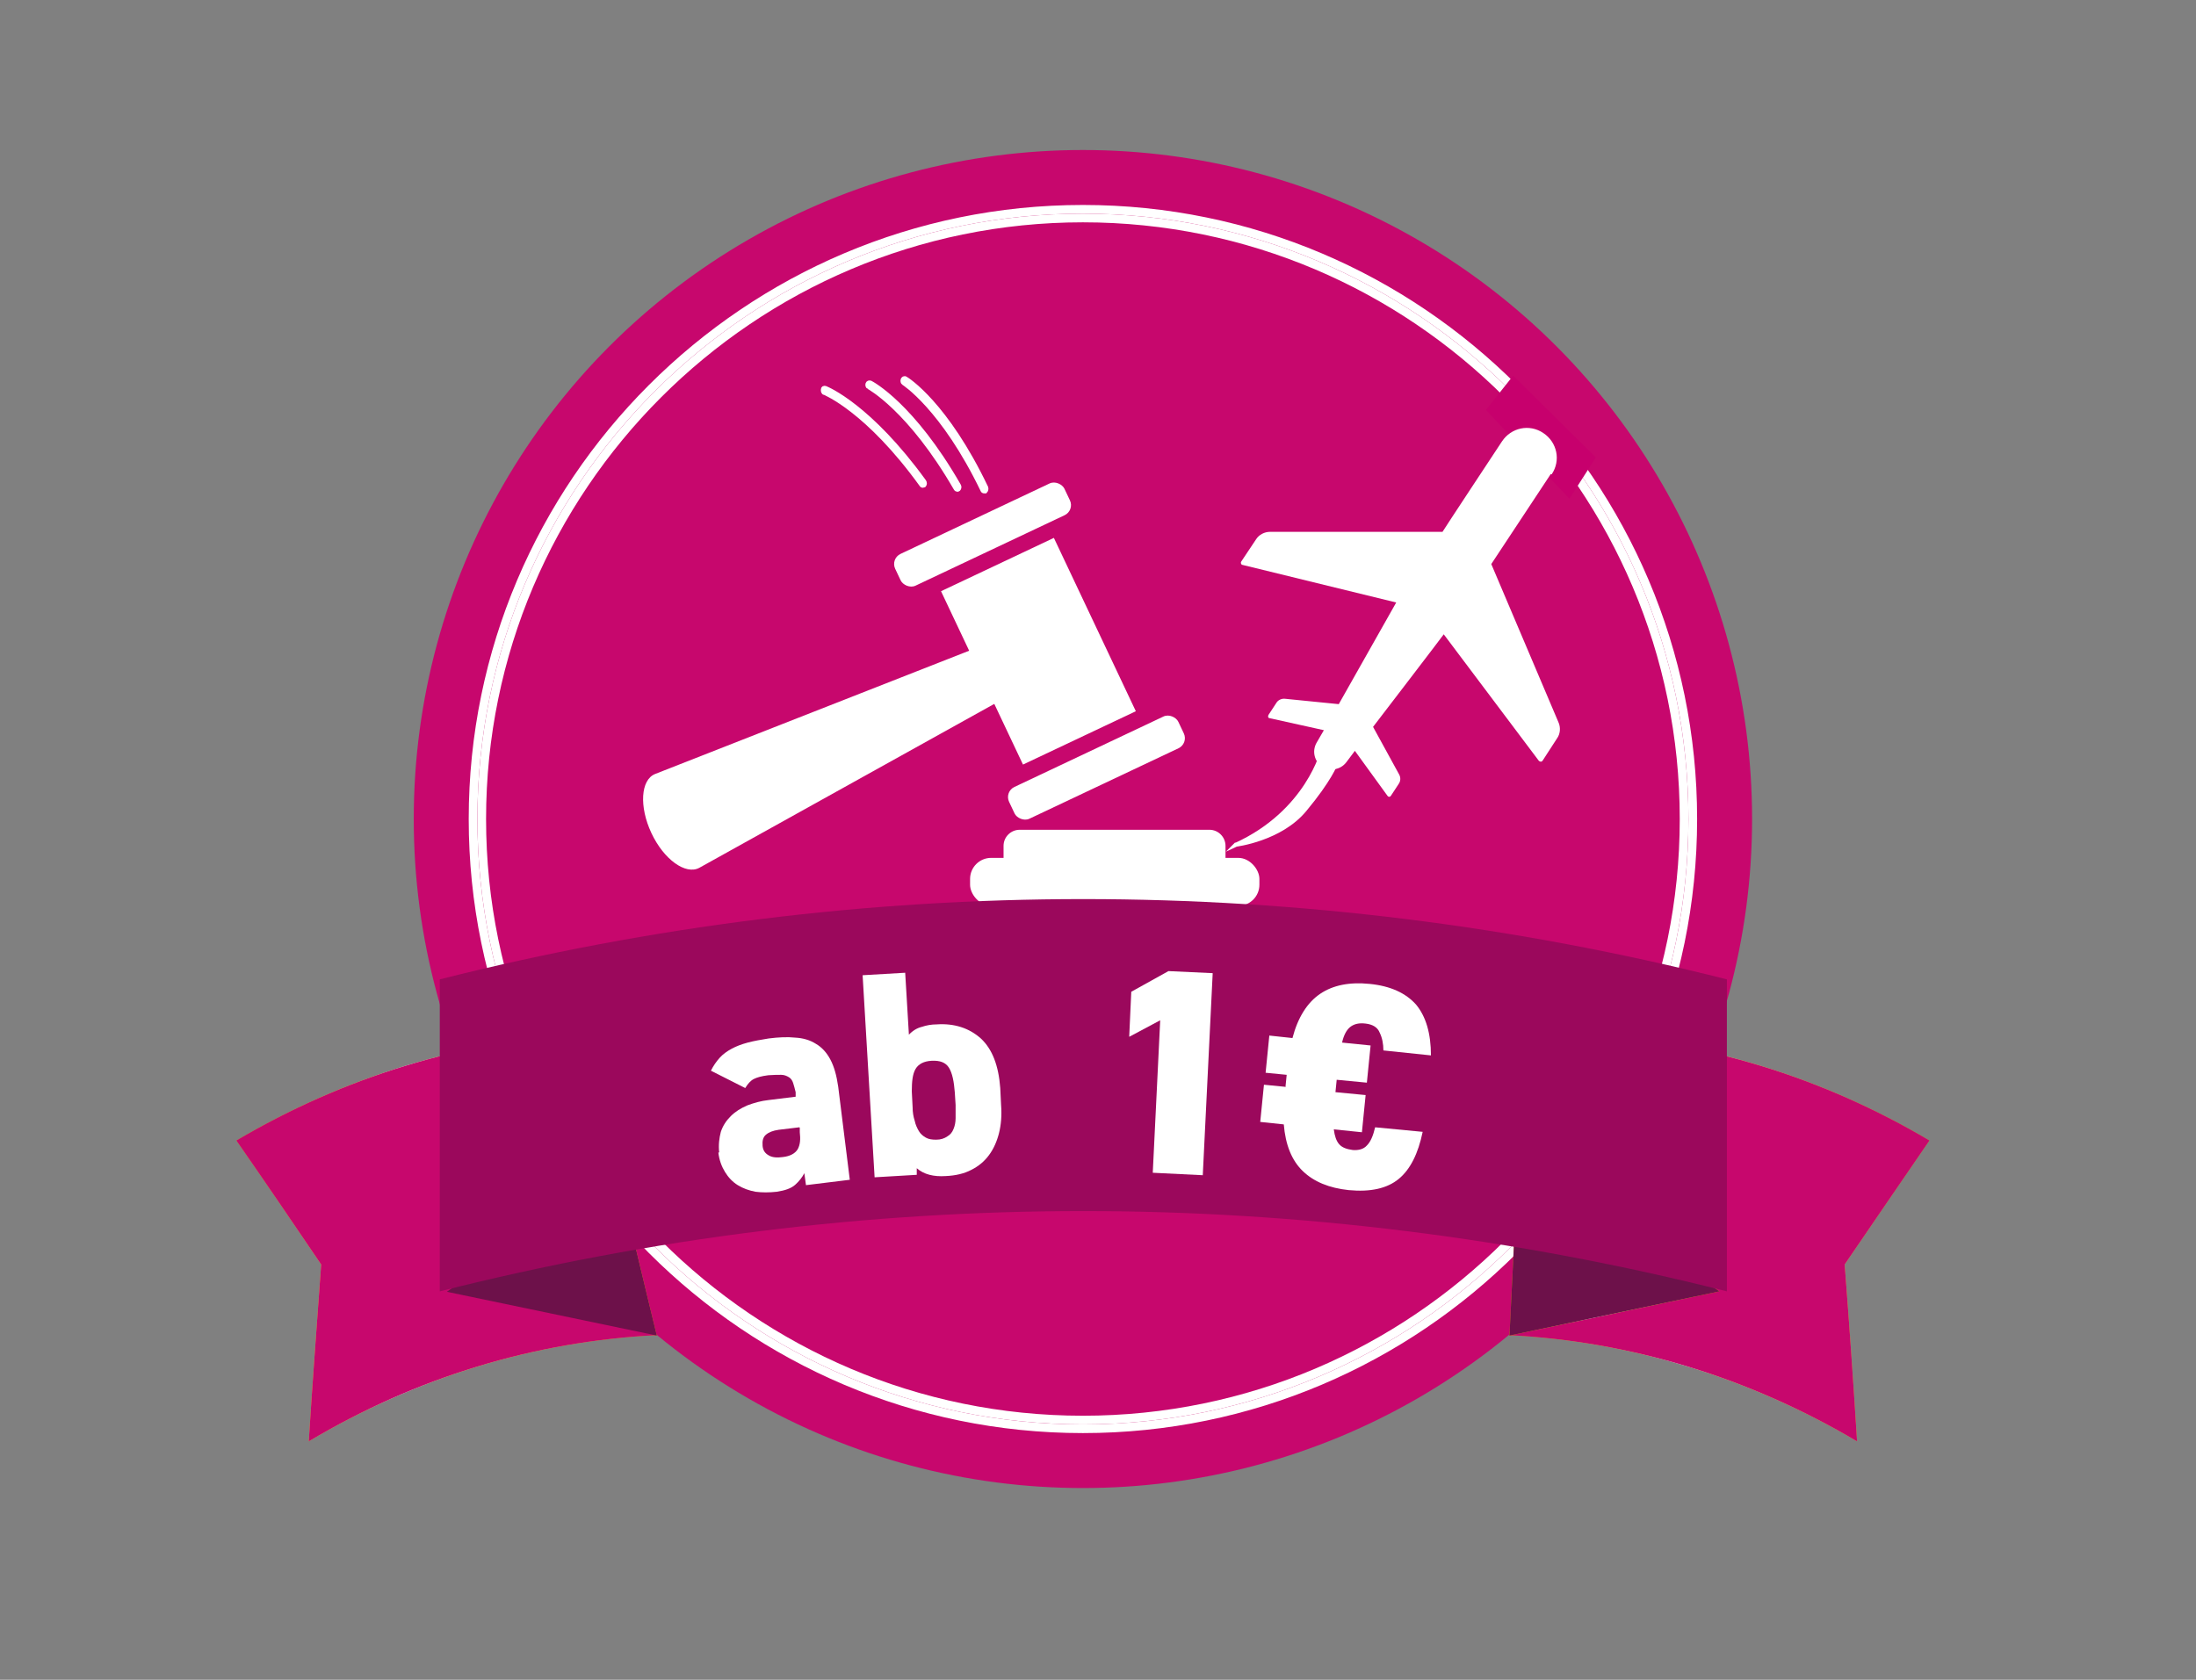
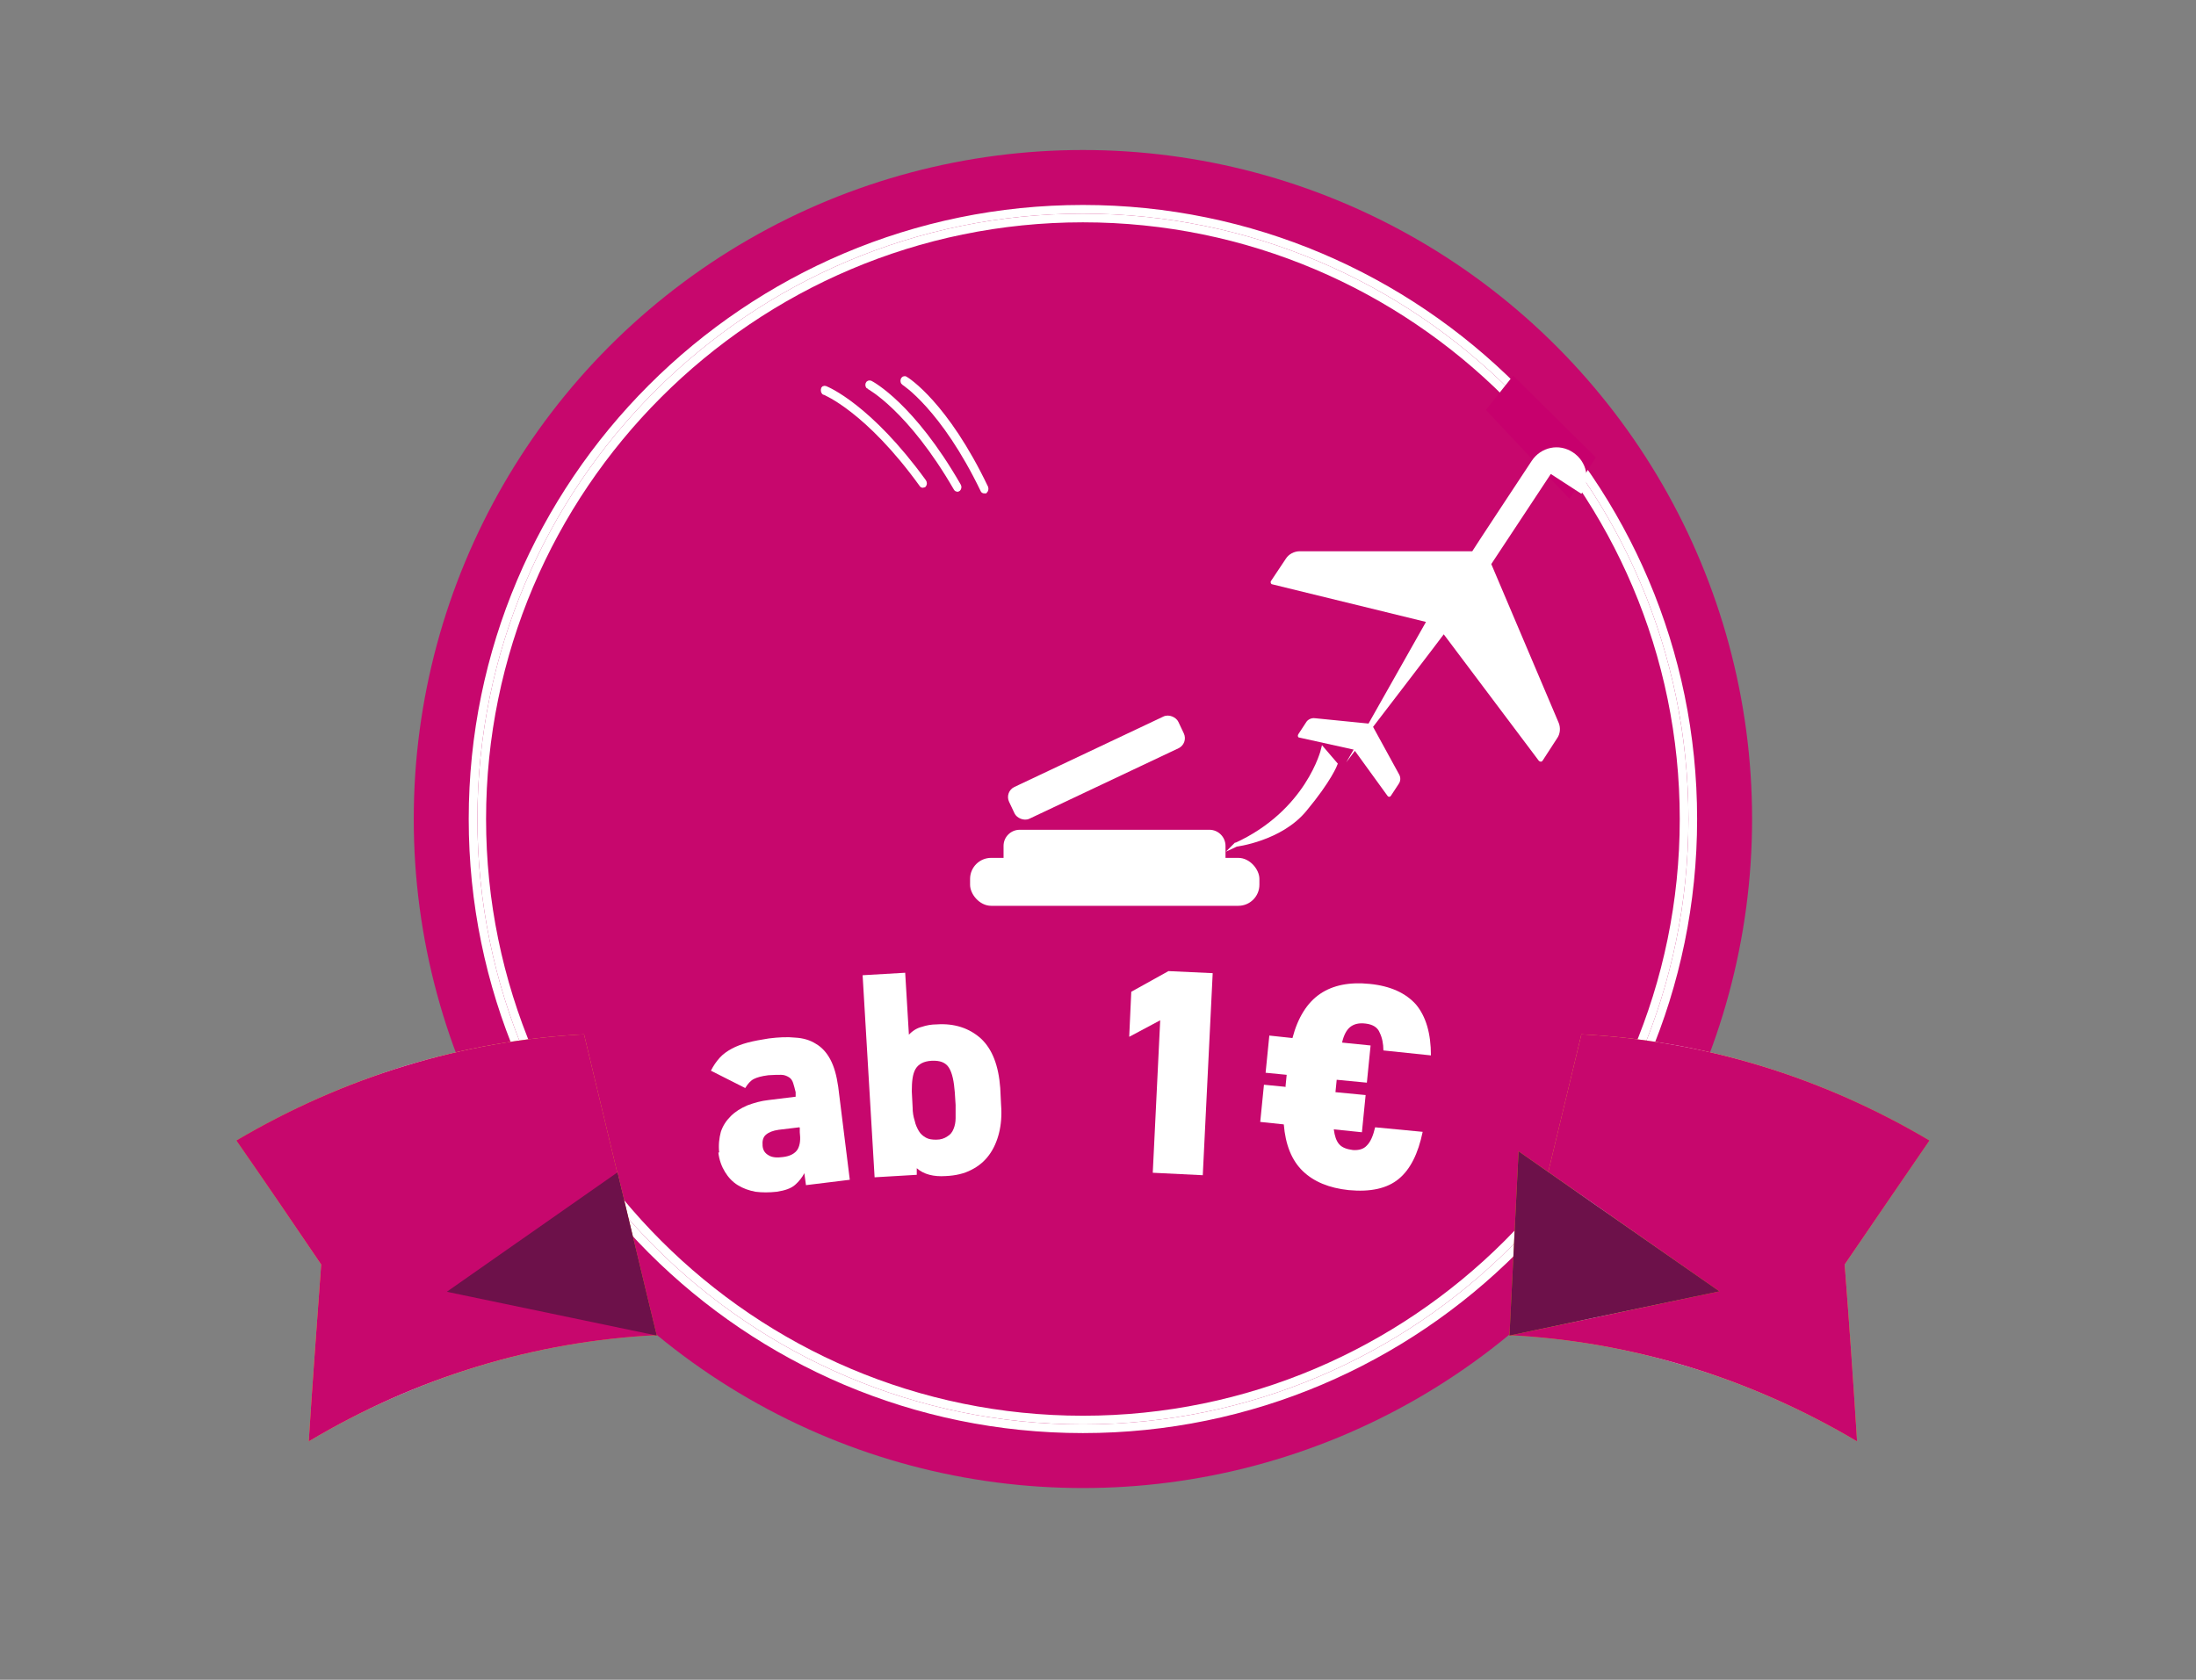
<svg xmlns="http://www.w3.org/2000/svg" xmlns:xlink="http://www.w3.org/1999/xlink" version="1.1" viewBox="0 0 531.3 406.5">
  <rect x="0" y="0" width="531.3" height="406.5" fill="#808080" stroke="none" />
  <defs>
    <style>
      .st0 {
        fill: #9b085c;
      }

      .st1 {
        fill: url(#linear-gradient2);
      }

      .st2 {
        fill: url(#linear-gradient1);
      }

      .st3 {
        fill: url(#linear-gradient3);
      }

      .st4 {
        fill: #c7006d;
      }

      .st5 {
        fill: url(#linear-gradient);
      }

      .st6, .st7 {
        fill: #fff;
      }

      .st8 {
        fill: #efd8bd;
      }

      .st9 {
        fill: #6d114a;
      }

      .st10 {
        fill: #c7076d;
      }

      .st7 {
        stroke: #fff;
        stroke-miterlimit: 10;
      }

      .st11 {
        display: none;
      }
    </style>
    <linearGradient id="linear-gradient" x1="365.2" y1="299.6" x2="466.8" y2="299.6" gradientUnits="userSpaceOnUse">
      <stop offset="0" stop-color="#e69416" />
      <stop offset=".3" stop-color="#f6dc57" />
      <stop offset=".4" stop-color="#fff" />
      <stop offset=".5" stop-color="#fbf069" />
      <stop offset="1" stop-color="#e69416" />
    </linearGradient>
    <linearGradient id="linear-gradient1" x1="57.3" y1="299.6" x2="158.9" y2="299.6" xlink:href="#linear-gradient" />
    <linearGradient id="linear-gradient2" y1="300.9" x2="416" y2="300.9" xlink:href="#linear-gradient" />
    <linearGradient id="linear-gradient3" x1="108.1" y1="303.4" x2="158.9" y2="303.4" xlink:href="#linear-gradient" />
  </defs>
  <g id="Hintergrund" class="st11">
    <rect class="st8" x="-.5" y="-.4" width="531.2" height="407.1" />
  </g>
  <g id="Ebene_5">
    <g>
      <circle class="st10" cx="262" cy="198.2" r="161.9" />
      <g>
-         <path class="st10" d="M262.1,53.1c-79.6,0-144.4,64.8-144.4,144.4s64.8,144.4,144.4,144.4,144.4-64.8,144.4-144.4S341.7,53.1,262.1,53.1Z" />
        <path class="st6" d="M262,49.6c-81.9,0-148.6,66.7-148.6,148.6s66.7,148.6,148.6,148.6,148.6-66.7,148.6-148.6S343.9,49.6,262,49.6ZM262,344.7c-80.8,0-146.5-65.7-146.5-146.5S181.2,51.7,262,51.7s146.5,65.7,146.5,146.5-65.7,146.5-146.5,146.5Z" />
        <path class="st6" d="M262,51.7c-80.8,0-146.5,65.7-146.5,146.5s65.7,146.5,146.5,146.5,146.5-65.7,146.5-146.5S342.8,51.7,262,51.7ZM262,342.6c-79.6,0-144.4-64.8-144.4-144.4S182.4,53.8,262,53.8s144.4,64.8,144.4,144.4-64.8,144.4-144.4,144.4Z" />
      </g>
    </g>
    <path class="st7" d="M218.6,92.7c0,0,9.5,6,19.1,25.9,0,.2.3.3.4.3s.2,0,.3,0c.2-.2.3-.6.2-.9-9.7-20.3-19.1-26.2-19.5-26.4-.3-.2-.6,0-.7.3-.1.3,0,.7.2.8h0Z" />
    <path class="st7" d="M210.2,93.7c0,0,9.9,5.3,21,24.5.1.2.3.3.4.3s.2,0,.3-.1c.2-.2.3-.6.1-.9-11.2-19.5-21-24.7-21.4-24.9-.3-.1-.6,0-.7.3-.1.3,0,.7.3.8h0Z" />
    <path class="st7" d="M199.5,95.1c.1,0,10.4,4.2,23.4,22.2.1.2.3.3.5.2s.2,0,.2-.1c.2-.2.2-.6,0-.9-13.2-18.2-23.4-22.4-23.9-22.6-.3-.1-.6,0-.6.4,0,.3,0,.7.4.8h0Z" />
    <g>
-       <rect class="st6" x="236.2" y="134.2" width="30.2" height="46.4" transform="translate(545.7 192.5) rotate(154.7)" />
-       <rect class="st6" x="215" y="125.3" width="45.3" height="8.5" rx="2.7" ry="2.7" transform="translate(-32.5 113.8) rotate(-25.3)" />
      <rect class="st6" x="242.6" y="181.7" width="45.3" height="8.5" rx="2.7" ry="2.7" transform="translate(-54 131) rotate(-25.3)" />
-       <path class="st6" d="M158.5,187.3l81-31.8,5.8,12.2-76.1,42.3c-3.3,1.8-8.6-2-11.6-8.4h0c-3-6.4-2.6-12.9.9-14.3Z" />
      <rect class="st6" x="234.8" y="207.6" width="70" height="11.6" rx="5.1" ry="5.1" transform="translate(539.5 426.8) rotate(180)" />
      <path class="st6" d="M242.9,200.9h53.8v3.1c0,2.2-1.8,3.9-3.9,3.9h-45.9c-2.2,0-3.9-1.8-3.9-3.9v-3.1h0Z" transform="translate(539.5 408.7) rotate(180)" />
    </g>
    <path class="st7" d="M299,204.4s10.8-1.3,16.7-8.5c6-7.2,7.4-11,7.4-11l-3-3.5s-3.6,15.1-21.2,23.1Z" />
    <g>
      <g>
        <g>
          <path class="st5" d="M449.3,348.8c-26-15.4-54.8-24.2-84.2-25.7,5.8-24.3,11.7-48.6,17.5-72.8,29.4,1.5,58.1,10.2,84.2,25.7-6.8,9.9-13.6,19.9-20.5,30,1.1,14.1,2.1,28.4,3,42.8Z" />
          <path class="st2" d="M74.7,348.8c.9-14.4,2-28.7,3-42.8-6.9-10.2-13.7-20.2-20.5-30,26-15.4,54.8-24.2,84.1-25.7,2.7,11.1,5.3,22.2,8,33.3,3.2,13.2,6.3,26.4,9.5,39.5-29.4,1.5-58.1,10.2-84.1,25.7Z" />
          <path class="st10" d="M449.3,348.8c-26-15.4-54.8-24.2-84.2-25.7,5.8-24.3,11.7-48.6,17.5-72.8,29.4,1.5,58.1,10.2,84.2,25.7-6.8,9.9-13.6,19.9-20.5,30,1.1,14.1,2.1,28.4,3,42.8Z" />
          <polygon class="st1" points="416 312.5 365.2 323.2 367.4 278.6 416 312.5" />
          <path class="st3" d="M158.9,323.2l-50.8-10.6,41.3-28.9c3.2,13.2,6.3,26.4,9.5,39.5Z" />
          <polygon class="st9" points="416 312.5 365.2 323.2 367.4 278.6 416 312.5" />
          <path class="st10" d="M74.7,348.8c.9-14.4,2-28.7,3-42.8-6.9-10.2-13.7-20.2-20.5-30,26-15.4,54.8-24.2,84.1-25.7,2.7,11.1,5.3,22.2,8,33.3,3.2,13.2,6.3,26.4,9.5,39.5-29.4,1.5-58.1,10.2-84.1,25.7Z" />
          <path class="st9" d="M158.9,323.2l-50.8-10.6,41.3-28.9c3.2,13.2,6.3,26.4,9.5,39.5Z" />
        </g>
-         <path class="st0" d="M417.8,312.5c-102.5-25.9-208.9-25.9-311.4,0v-75.5c102.5-25.9,208.9-25.9,311.4,0v75.5Z" />
      </g>
      <g>
        <path class="st6" d="M174,278.9c-.2-1.8,0-3.5.4-5,.5-1.5,1.3-2.7,2.4-3.8,1.1-1.1,2.4-1.9,4-2.6,1.6-.6,3.3-1.1,5.2-1.3l6.5-.8v-1.1c-.2-.8-.4-1.6-.6-2.2-.2-.6-.5-1.1-1-1.4-.5-.3-1.1-.6-1.9-.6-.8,0-1.8,0-3.1.1-1.6.2-2.7.5-3.5.9-.8.4-1.5,1.2-2.1,2.2l-8.3-4.2c.6-1.2,1.3-2.2,2.1-3.1.8-.9,1.8-1.6,2.9-2.2,1.1-.6,2.4-1.1,3.9-1.5,1.5-.4,3.2-.7,5.1-1,2.4-.3,4.5-.4,6.4-.2,1.9.1,3.6.6,5,1.5,1.4.8,2.6,2.1,3.5,3.8.9,1.7,1.5,3.8,1.9,6.6l2.8,22.5-10.6,1.3-.4-2.9c-.5,1-1.3,2-2.2,2.8-1,.9-2.5,1.4-4.5,1.7-1.8.2-3.5.2-5.1,0-1.6-.3-3-.8-4.3-1.6-1.3-.8-2.3-1.9-3.1-3.2-.8-1.3-1.4-2.9-1.6-4.7ZM193.4,272.8l-5,.6c-1.4.2-2.4.6-3.1,1.2-.7.6-.9,1.5-.8,2.7.1,1.1.6,1.8,1.5,2.3.8.5,2,.6,3.4.4,1.8-.2,3-.9,3.6-1.9.6-1.1.7-2.4.5-4.1v-1.1Z" />
        <path class="st6" d="M219.8,250.5c.9-1,2-1.7,3.2-2,1.2-.4,2.4-.6,3.6-.6,4.3-.3,7.9.9,10.7,3.4,2.8,2.6,4.3,6.6,4.7,12l.2,4.1c.2,2.5,0,4.8-.5,6.8s-1.3,3.8-2.4,5.3c-1.1,1.5-2.5,2.7-4.3,3.6-1.7.9-3.8,1.4-6.2,1.5-2.9.2-5.3-.4-7-1.9v1.6c0,0-10.2.6-10.2.6l-2.9-48.9,10.3-.6.9,15ZM226.5,275.8c1.1,0,2-.3,2.7-.8.7-.4,1.2-1,1.5-1.8.3-.7.5-1.6.5-2.6,0-1,0-2.1,0-3.2l-.2-3.1c-.2-2.6-.6-4.6-1.4-5.9-.8-1.3-2.2-1.8-4.2-1.7-1.9.1-3.2.8-3.9,2-.7,1.2-.9,3-.9,5.4l.2,3.9c0,1.2.2,2.3.5,3.2.2,1,.6,1.8,1,2.5s1,1.2,1.7,1.6c.7.4,1.5.5,2.5.5Z" />
        <path class="st6" d="M291.1,284.4l-12.2-.6,1.8-36.9-7.5,4,.5-10.9,9-5,10.7.5-2.4,48.9Z" />
        <path class="st6" d="M311,263.1l.3-3-5.1-.5.9-9,5.6.6c1.3-5,3.6-8.6,6.7-10.7,3.1-2.1,7.1-2.9,12-2.4,5,.5,8.7,2.2,11.2,5,2.4,2.9,3.6,7,3.6,12.3l-11.5-1.2c0-1.6-.3-3.1-.9-4.3-.5-1.3-1.7-2-3.4-2.2-1.6-.2-2.8.1-3.7.8-.9.7-1.6,2-2,3.8l6.9.7-.9,9-7.3-.7-.3,3,7.3.7-.9,9-6.8-.7c.2,1.6.6,2.8,1.3,3.6s1.8,1.2,3.3,1.4c1.4.1,2.6-.2,3.4-1.1.9-.9,1.5-2.3,2-4.4l11.5,1.1c-1.1,5.3-3,9.1-5.8,11.4-2.8,2.3-6.8,3.2-12.1,2.7-4.7-.5-8.4-2-11.1-4.6-2.7-2.6-4.2-6.4-4.6-11.3l-5.7-.6.9-9,5.1.5Z" />
      </g>
    </g>
    <polygon class="st4" points="379.7 120.7 386.1 110.7 366.1 90.9 359.5 99.2 379.7 120.7" />
    <g id="logo">
-       <path class="st6" d="M375.2,114.7l-14.4,21.8,16.3,38.4c.5,1.2.4,2.7-.4,3.8l-3.5,5.4c-.2.3-.6.3-.9,0l-23-30.6c-.7,1-17.1,22.4-17.1,22.4l6.3,11.5c.4.7.4,1.6-.1,2.3l-1.9,2.9c-.2.3-.6.3-.8,0l-7.9-10.9-2.1,2.8c-1.4,1.8-3.9,2.2-5.8,1-1.9-1.2-2.5-3.7-1.4-5.7l1.8-3.1-13.1-2.9c-.4,0-.5-.5-.3-.8l1.9-2.9c.4-.7,1.3-1.1,2.1-1l13,1.3s13.3-23.5,13.9-24.6l-37.2-9.1c-.3,0-.5-.5-.3-.8l3.6-5.4c.7-1.1,2-1.8,3.4-1.8h41.7c0-.1,14.4-21.9,14.4-21.9,2.2-3.3,6.6-4.3,10-2,3.3,2.2,4.3,6.6,2,10Z" />
+       <path class="st6" d="M375.2,114.7l-14.4,21.8,16.3,38.4c.5,1.2.4,2.7-.4,3.8l-3.5,5.4c-.2.3-.6.3-.9,0l-23-30.6c-.7,1-17.1,22.4-17.1,22.4l6.3,11.5c.4.7.4,1.6-.1,2.3l-1.9,2.9c-.2.3-.6.3-.8,0l-7.9-10.9-2.1,2.8l1.8-3.1-13.1-2.9c-.4,0-.5-.5-.3-.8l1.9-2.9c.4-.7,1.3-1.1,2.1-1l13,1.3s13.3-23.5,13.9-24.6l-37.2-9.1c-.3,0-.5-.5-.3-.8l3.6-5.4c.7-1.1,2-1.8,3.4-1.8h41.7c0-.1,14.4-21.9,14.4-21.9,2.2-3.3,6.6-4.3,10-2,3.3,2.2,4.3,6.6,2,10Z" />
    </g>
  </g>
</svg>